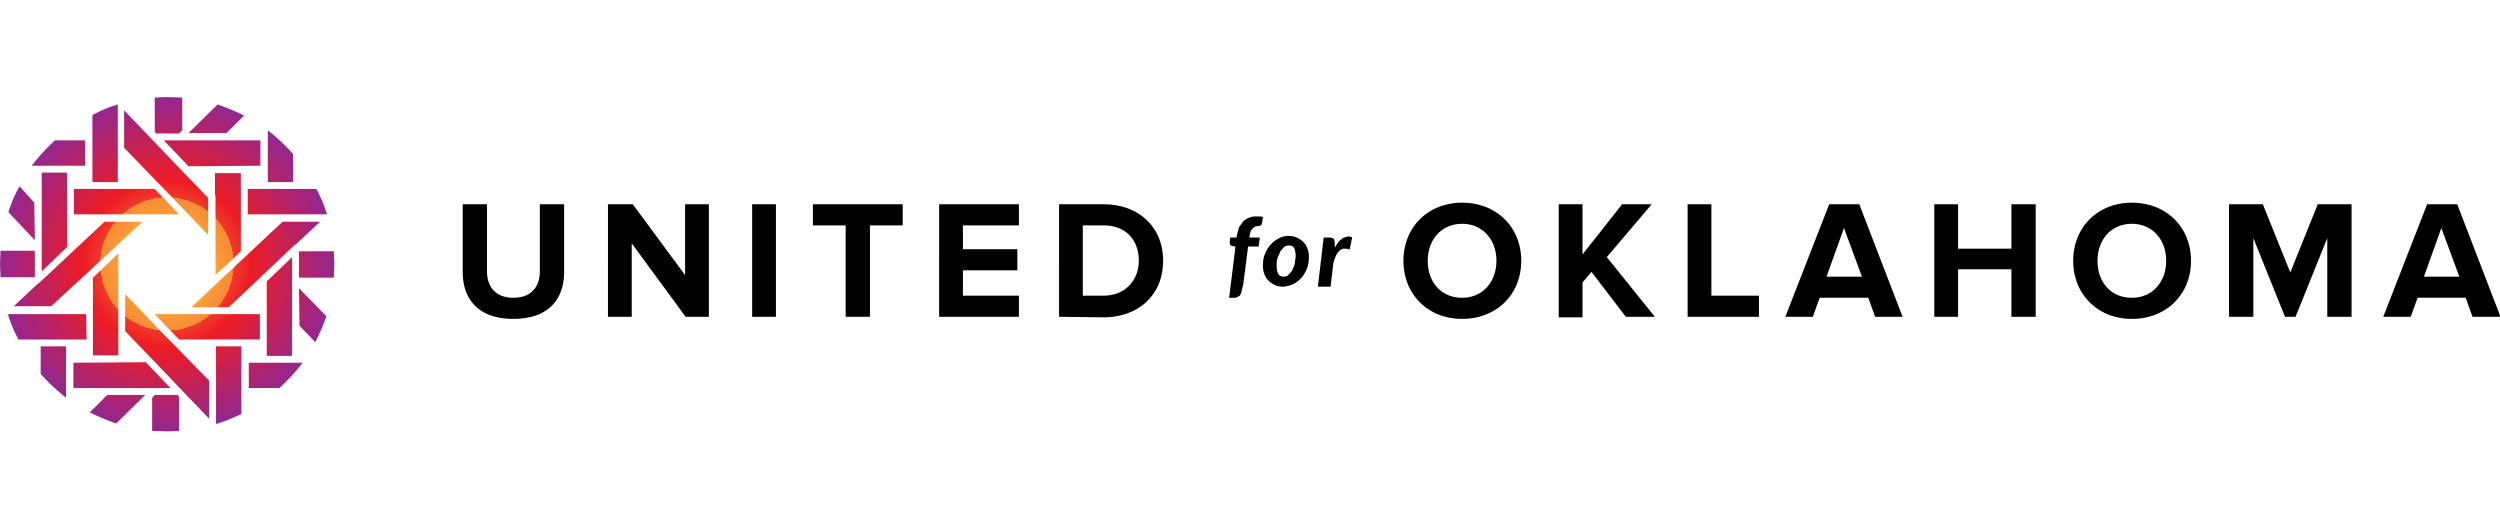
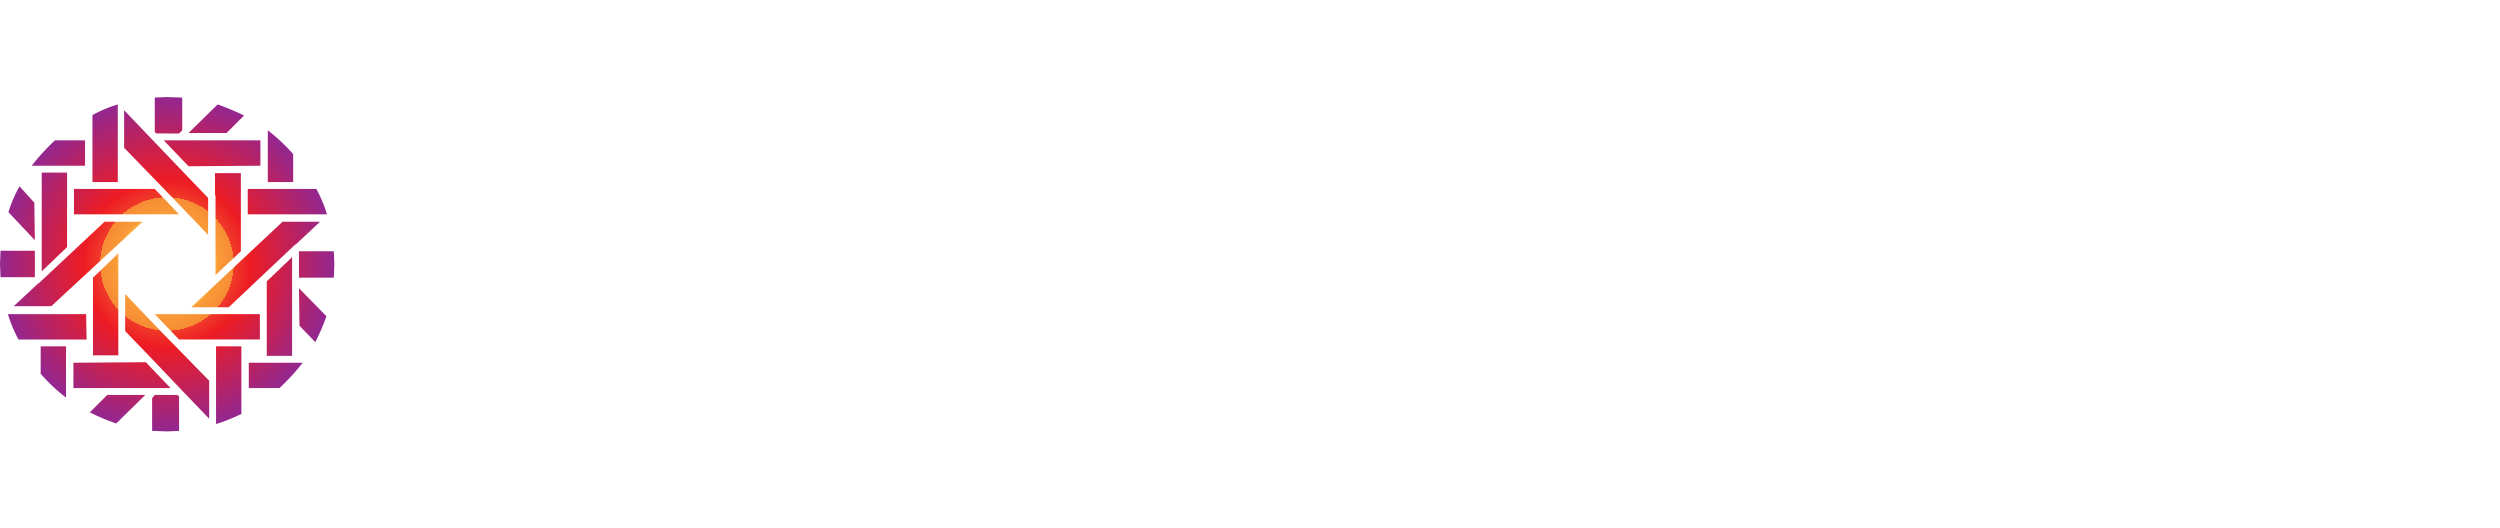
<svg xmlns="http://www.w3.org/2000/svg" viewBox="0 0 473.3 63.3" width="246" height="52" role="img" aria-label="United for Oklahoma">
  <radialGradient id="a" cx="31.6" cy="37.7" r="31.6" gradientTransform="matrix(1 0 0 -1 0 69.3)" gradientUnits="userSpaceOnUse">
    <stop offset="0" stop-color="#fbb03b" />
    <stop offset=".2" stop-color="#fbae3b" />
    <stop offset=".3" stop-color="#faa73a" />
    <stop offset=".3" stop-color="#f99c38" />
    <stop offset=".4" stop-color="#f78b35" />
    <stop offset=".4" stop-color="#f57532" />
    <stop offset=".4" stop-color="#f3592e" />
    <stop offset=".4" stop-color="#f03a29" />
    <stop offset=".5" stop-color="#ed1c24" />
    <stop offset="1" stop-color="#93278f" />
  </radialGradient>
  <path fill="url(#a)" d="m6.6 27.1-5-5.3c.5-1.7 1.2-3.3 2.1-4.9L6.5 20l.1 7.1zm13.2-3.5L7.4 35.2l-.2.1-4.6 4.3h7.1l17.3-16h-7.2zM6.6 32v-2.9H.1L0 31.6l.1 2.5h6.5V32zm15.8 12.6v-15l-4.8 4.6v14.7h4.8v-4.3zm-4.1-28.5h4V1.4c-1.7.5-3.3 1.2-4.8 2v12.7h.8zM7.9 33l4.8-4.6V14.3H7.9V33zm23.9-13-2.5-2.6H14v4.8h19.9L31.8 20zm23.5 15.6v-5.3l-4.8 4.6V49h4.8V35.6zm.5-7.6.2-.1 4.6-4.3h-7.1L36.2 39.8h7.1L55.8 28zm.9 15.3 3 3.1c.8-1.6 1.5-3.2 2.1-4.9l-5.2-5.3.1 7.1zm6.5-14.1h-6.6v5h6.6l.1-2.6-.1-2.4zM33.9 45.9h15.3v-4.8H29.3l2.2 2.3 2.4 2.5zm7 1.3v14.7c1.7-.5 3.3-1.2 4.8-1.9V47.2h-4.8zm-8.2-28.1 6.7 7v-7L34.5 14l-11-11.5v7.1l9.2 9.5zm5.9-10.9H31l4.7 4.9 13.6-.1V8.2H38.6zm-22.5 0h-5.7A39.7 39.7 0 0 0 6 13h10.1V8.2zm-8.4 39v5.2c1.5 1.7 3.1 3.2 4.8 4.5v-9.7H7.7zm24.6 7.9-4.6-4.8-.1-.1-13.7.1v4.8h18.4zm-16-14H1.5c.5 1.7 1.2 3.3 2 4.8h12.9l-.1-4.8zm30.8 14h5.8c1.6-1.5 3.1-3.1 4.4-4.8H47.1v4.8zM17 59.7a44 44 0 0 0 5 2.1l5.5-5.4h-7.2L17 59.7zm13.4-15.4-6.7-7v7l4.9 5.1 6.3 6.6 4.7 4.9v-7.2l-9.2-9.4zm.1 12.1h-1.2l-.5.6v6.2l2.9.1 2.2-.1v-6.5l-.3-.3h-3.1zm2.2-49.5h1.2l.6-.6V.1l-3-.1-2.2.1v6.5l.3.3h3.1zm8.1 11.8v15l4.8-4.5V14.4h-4.9v4.1l.1.2zm5.4-15.2a44 44 0 0 0-5-2.1l-5.5 5.4h7.2l3.3-3.3zm.7 18.7h15c-.5-1.7-1.2-3.3-2-4.8h-13v4.8zm8.6-6.1v-5.3a33.7 33.7 0 0 0-4.8-4.5v9.8h4.8z" />
-   <path fill="currentColor" d="M87.6 33.1V20.3h4.6V33c0 3 1.7 5 5 5s5-2 5-5V20.3h4.6v12.8c0 5.3-3.1 8.9-9.6 8.9s-9.6-3.6-9.6-8.9zm42.2 8.5-10.2-13.9v13.9h-4.5V20.3h4.7l9.9 13.4V20.3h4.5v21.3h-4.4zm12.6 0V20.3h4.5v21.3h-4.5zm17.7 0V24.3h-6.2v-4h17v4h-6.2v17.3h-4.6zm17.7 0V20.3h15.1v4h-10.6v4.5h10.3v4h-10.3v4.8h10.6v4h-15.1zm22.7 0V20.3h8.4c6.7 0 11.3 4.3 11.3 10.7s-4.6 10.7-11.3 10.7l-8.4-.1zM215.6 31c0-3.8-2.3-6.7-6.7-6.7H205v13.3h3.9c4.2 0 6.7-3 6.7-6.6zm50.1 0c0-6.4 4.7-11 11.1-11 6.5 0 11.2 4.6 11.2 11s-4.7 11-11.2 11c-6.4 0-11.1-4.6-11.1-11zm17.6 0c0-4-2.6-7-6.5-7s-6.5 3-6.5 7 2.5 7 6.5 7 6.5-3.1 6.5-7zm24.5 10.6-6.5-8.5-1.7 2v6.6h-4.5V20.3h4.5v9.5l7.5-9.5h5.6l-8.5 10 9.1 11.3h-5.5zm11.7 0V20.3h4.5v17.3h9v4h-13.5zm35.5 0-1.3-3.6h-9.2l-1.3 3.6H338l8.3-21.3h5.7l8.2 21.3H355zm-5.9-16.8-3.3 9.2h6.7l-3.4-9.2zm31.7 16.8v-9h-10.1v9h-4.5V20.3h4.5v8.4h10.1v-8.4h4.6v21.3h-4.6zM392.5 31c0-6.4 4.7-11 11.1-11 6.5 0 11.2 4.6 11.2 11s-4.7 11-11.2 11c-6.4 0-11.1-4.6-11.1-11zm17.6 0c0-4-2.6-7-6.5-7s-6.5 3-6.5 7 2.5 7 6.5 7 6.5-3.1 6.5-7zm30.5 10.6V26.7l-6 14.9h-2l-6-14.9v14.9H422V20.3h6.4l5.2 12.9 5.2-12.9h6.4v21.3h-4.6zm27.5 0-1.3-3.6h-9.1l-1.3 3.6h-5.2l8.3-21.3h5.7l8.2 21.3h-5.3zm-5.9-16.8-3.3 9.2h6.7l-3.4-9.2zm-225.9 3.4-.9 7.1-.4 1.7c-.1.3-.2.6-.5.7-.2.2-.5.3-.8.3h-1l1.2-9.7-.6-.1-.4-.2-.1-.4.1-1h1.2l.1-.6.4-1.4.8-1.1c.3-.3.7-.5 1.2-.7s.9-.2 1.4-.2h.6l.5.1-.2 1.3-.2.3-.4.1-.6.1-.5.3-.4.5-.2.8-.1.5h2l-.2 1.7h-2zm6.5 7.7c-.5 0-1-.1-1.4-.3-.4-.2-.8-.4-1.2-.8s-.6-.7-.8-1.2c-.2-.5-.3-1-.3-1.7 0-.8.1-1.6.4-2.2a5.4 5.4 0 0 1 2.7-3 4 4 0 0 1 3.3-.1c.4.2.8.4 1.2.8s.6.7.8 1.2c.2.5.3 1 .3 1.7 0 .8-.1 1.5-.4 2.2a5.4 5.4 0 0 1-2.7 3c-.6.2-1.2.4-1.9.4zm.2-1.9c.3 0 .7-.1.9-.3l.7-.8.5-1.2.2-1.5c0-.7-.1-1.2-.3-1.6s-.6-.5-1-.5c-.3 0-.7.1-.9.3l-.7.8-.5 1.2c-.2.5-.2.9-.2 1.5 0 .7.1 1.2.3 1.6.2.3.6.5 1 .5zm9.7-5.5.7-1.1.8-.7.9-.3c.3 0 .6 0 .9.2l-.5 2.3c-.3-.2-.7-.2-1-.2-.3 0-.6.1-.9.4s-.5.5-.7 1-.4.9-.5 1.6l-.5 4.2h-2.4l1.1-9.3h1.3l.6.2.2.6v1.1z" />
</svg>